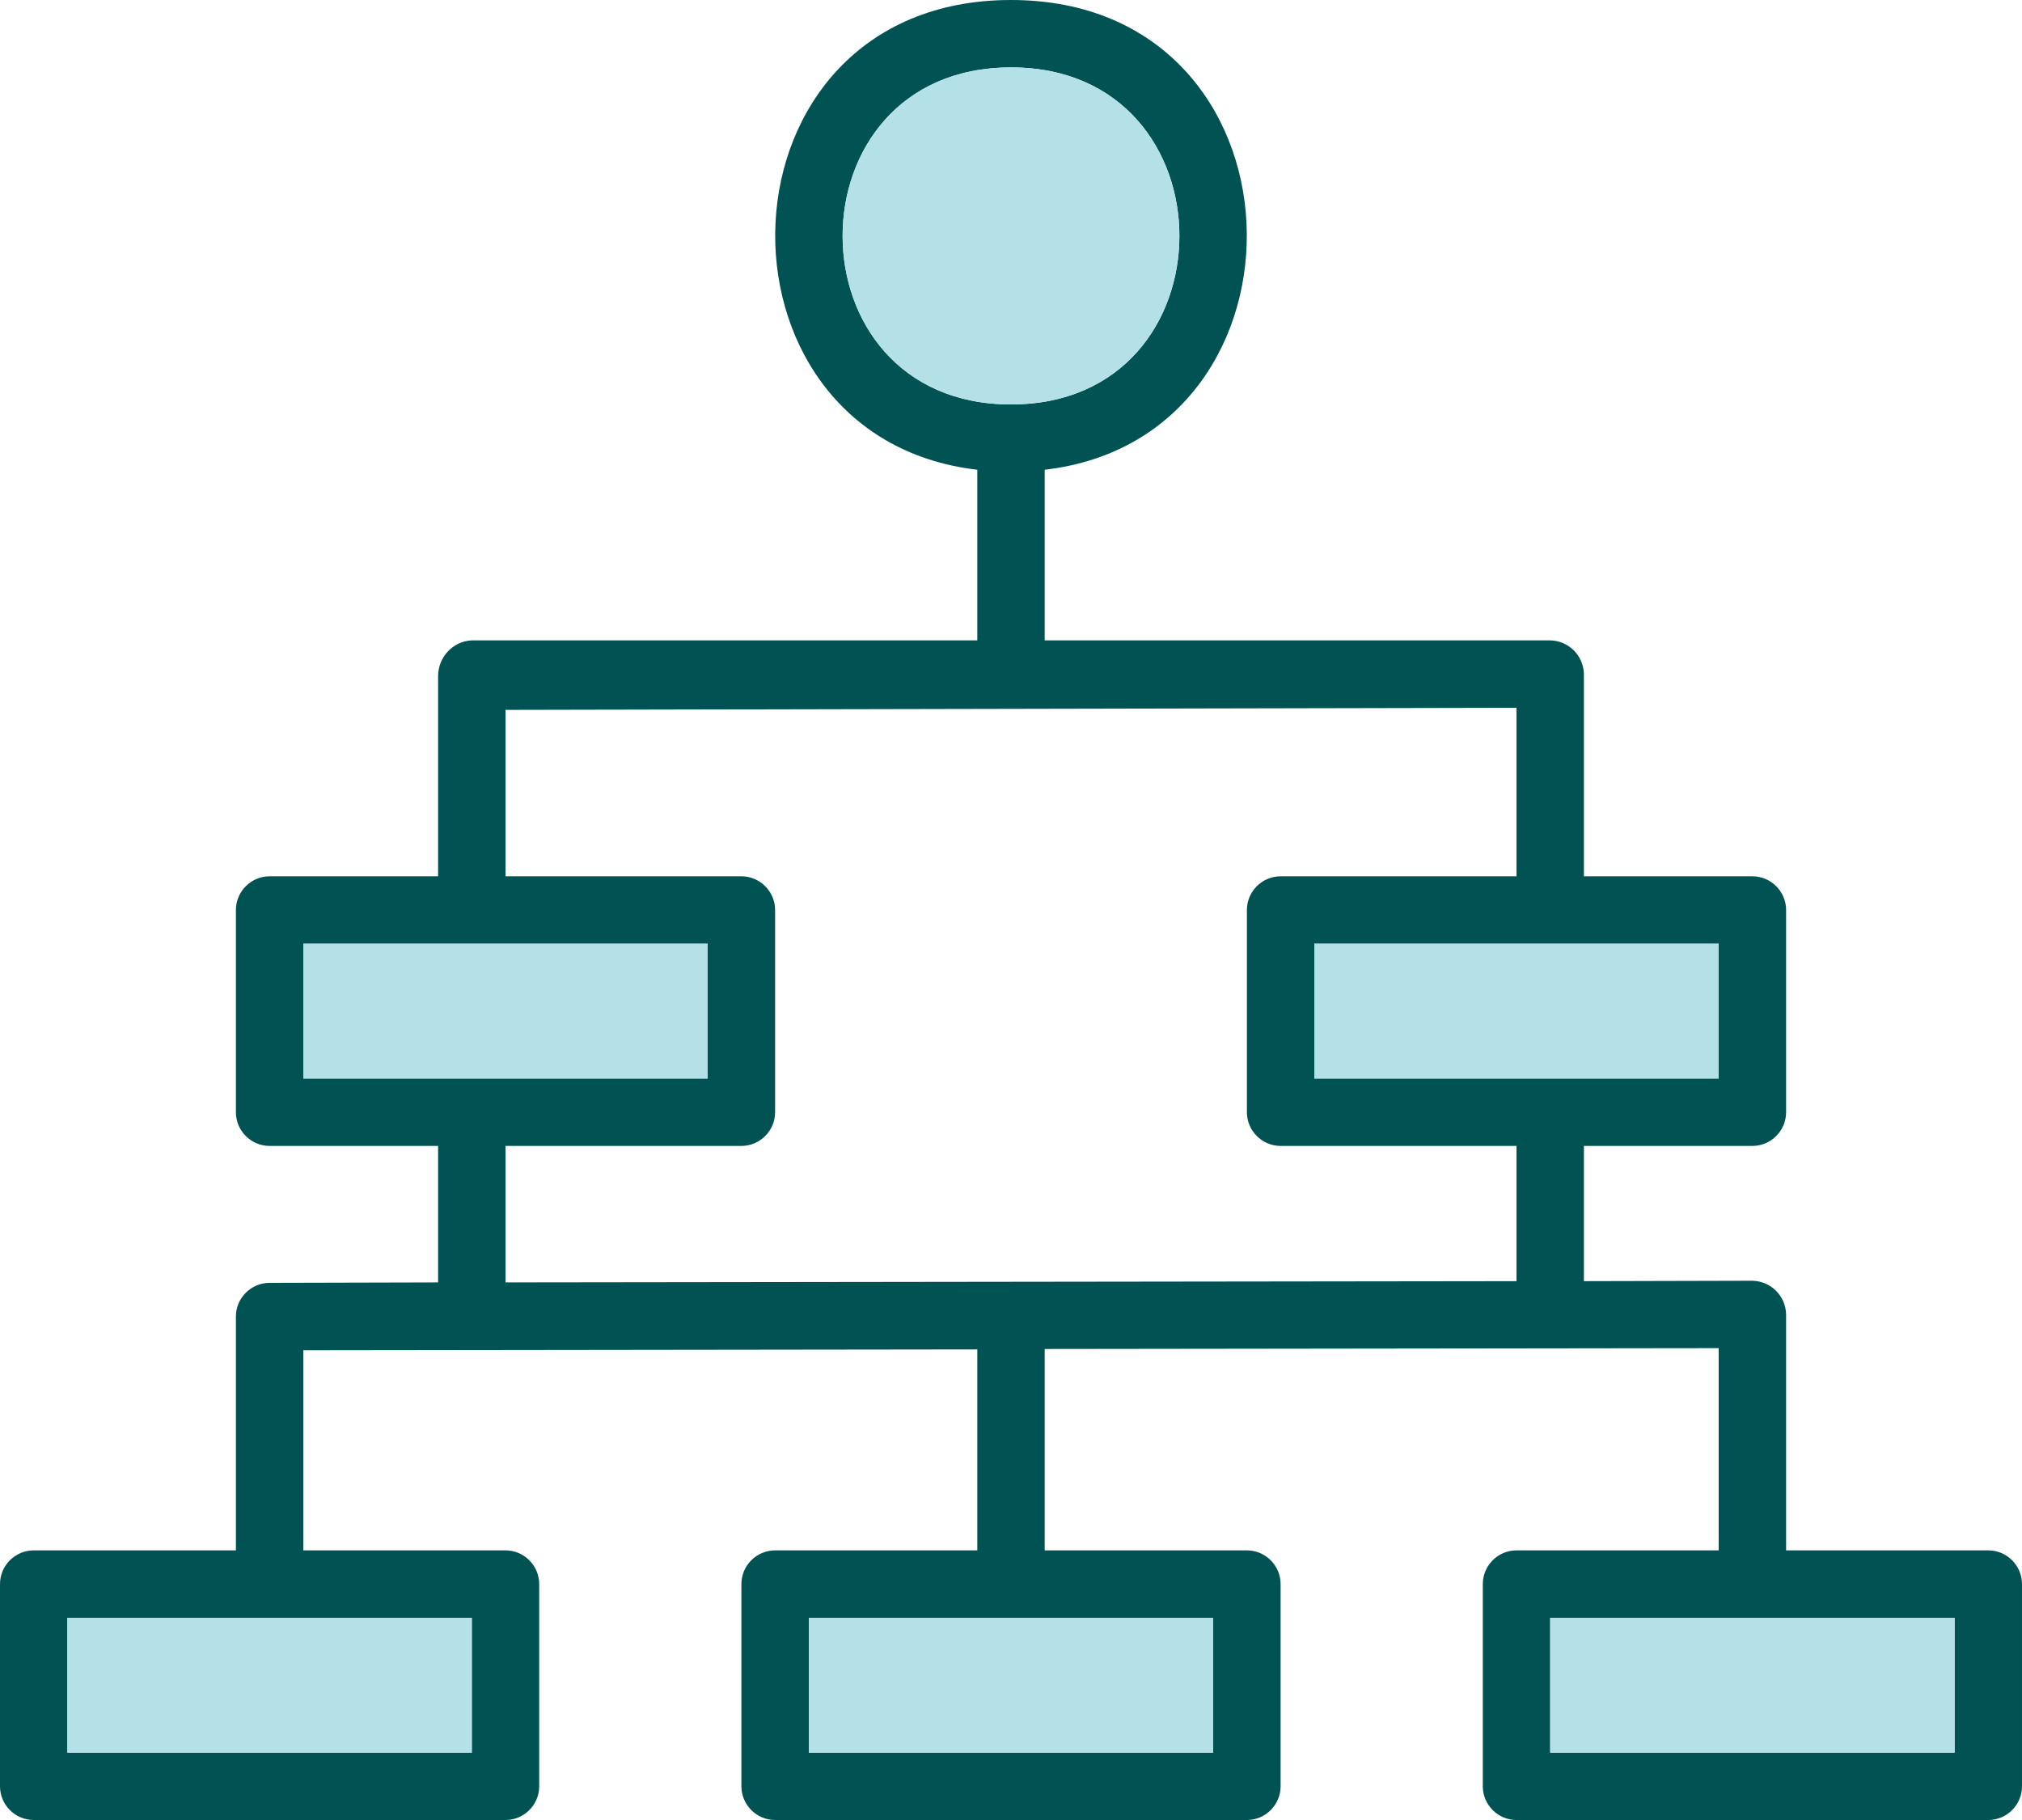
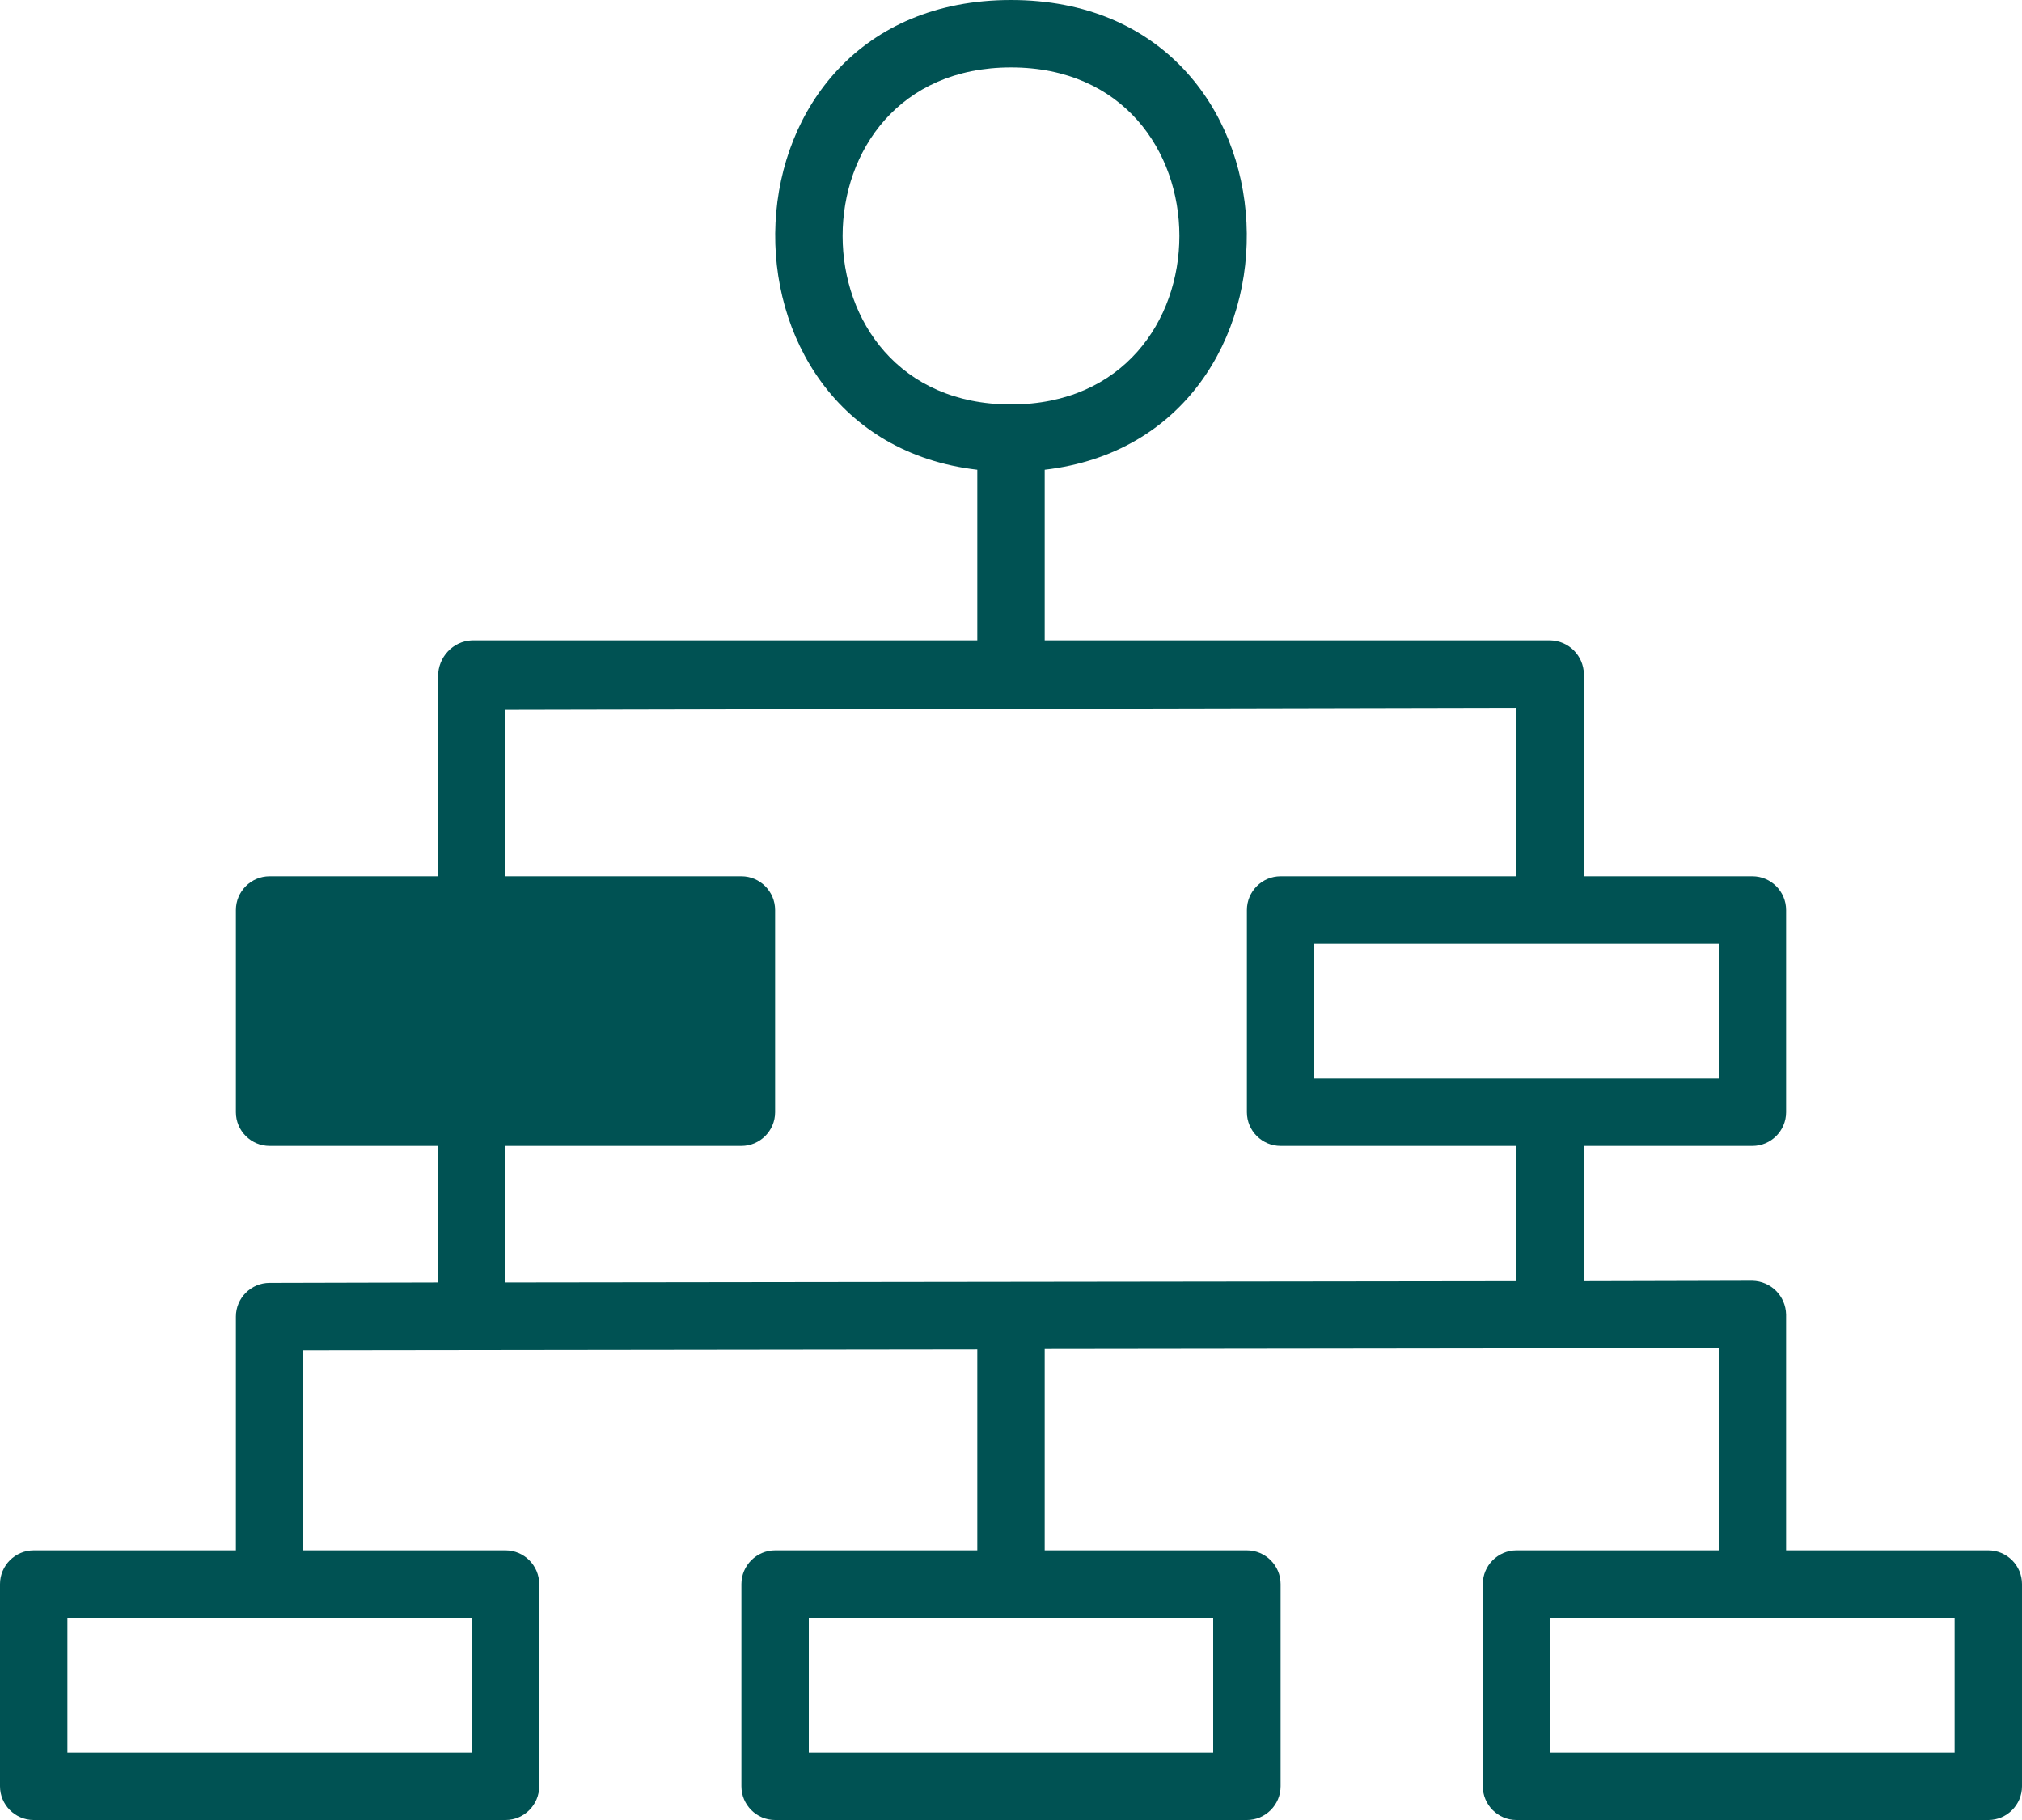
<svg xmlns="http://www.w3.org/2000/svg" version="1.1" id="Layer_1" x="0px" y="0px" viewBox="0 0 480 432" style="enable-background:new 0 0 480 432;" xml:space="preserve">
  <style type="text/css"> .st0{fill:#005253;} .st1{fill:#B4E1E7;} </style>
  <g id="_36_Hierarcy">
-     <path class="st0" d="M472,368h-48v-56c-0.1-4.4-3.6-7.9-8-8l-40,0.1V272h40c4.4,0,8-3.6,8-8v-48c0-4.4-3.6-8-8-8h-40v-48 c-0.1-4.4-3.6-7.9-8-8H248v-40.5C314.5,103.8,311.9,0,240,0s-74.5,103.8-8,111.5V152H112c-4.5,0.2-8,4-8,8.5V208H64 c-4.4,0-8,3.6-8,8v48c0,4.4,3.6,8,8,8h40v32.4l-40,0.1c-4.4,0-8,3.6-8,8V368H8c-4.4,0-8,3.6-8,8v48c0,4.4,3.6,8,8,8h112 c4.4,0,8-3.6,8-8v-48c0-4.4-3.6-8-8-8H72v-47.5l160-0.2V368h-48c-4.4,0-8,3.6-8,8v48c0,4.4,3.6,8,8,8h112c4.4,0,8-3.6,8-8v-48 c0-4.4-3.6-8-8-8h-48v-47.8l160-0.2v48h-48c-4.4,0-8,3.6-8,8v48c0,4.4,3.6,8,8,8h112c4.4,0,8-3.6,8-8v-48 C480,371.6,476.4,368,472,368L472,368z M240,16c53.3,0,53.3,80,0,80S186.7,16,240,16z M112,416H16v-32h96V416z M288,416h-96v-32h96 V416z M408,256h-96v-32h96V256z M72,224h96v32H72V224z M120,272h56c4.4,0,8-3.6,8-8v-48c0-4.4-3.6-8-8-8h-56v-39.5l240-0.5v40h-56 c-4.4,0-8,3.6-8,8v48c0,4.4,3.6,8,8,8h56v32.1l-240,0.3V272z M464,416h-96v-32h96V416z" />
+     <path class="st0" d="M472,368h-48v-56c-0.1-4.4-3.6-7.9-8-8l-40,0.1V272h40c4.4,0,8-3.6,8-8v-48c0-4.4-3.6-8-8-8h-40v-48 c-0.1-4.4-3.6-7.9-8-8H248v-40.5C314.5,103.8,311.9,0,240,0s-74.5,103.8-8,111.5V152H112c-4.5,0.2-8,4-8,8.5V208H64 c-4.4,0-8,3.6-8,8v48c0,4.4,3.6,8,8,8h40v32.4l-40,0.1c-4.4,0-8,3.6-8,8V368H8c-4.4,0-8,3.6-8,8v48c0,4.4,3.6,8,8,8h112 c4.4,0,8-3.6,8-8v-48c0-4.4-3.6-8-8-8H72v-47.5l160-0.2V368h-48c-4.4,0-8,3.6-8,8v48c0,4.4,3.6,8,8,8h112c4.4,0,8-3.6,8-8v-48 c0-4.4-3.6-8-8-8h-48v-47.8l160-0.2v48h-48c-4.4,0-8,3.6-8,8v48c0,4.4,3.6,8,8,8h112c4.4,0,8-3.6,8-8v-48 C480,371.6,476.4,368,472,368L472,368z M240,16c53.3,0,53.3,80,0,80S186.7,16,240,16z M112,416H16v-32h96V416z M288,416h-96v-32h96 V416z M408,256h-96v-32h96V256z M72,224h96v32V224z M120,272h56c4.4,0,8-3.6,8-8v-48c0-4.4-3.6-8-8-8h-56v-39.5l240-0.5v40h-56 c-4.4,0-8,3.6-8,8v48c0,4.4,3.6,8,8,8h56v32.1l-240,0.3V272z M464,416h-96v-32h96V416z" />
  </g>
-   <path class="st1" d="M240,16c53.3,0,53.3,80,0,80S186.7,16,240,16z M112,416H16v-32h96V416z M288,416h-96v-32h96V416z M408,256h-96 v-32h96V256z M72,224h96v32H72V224z M464,416h-96v-32h96V416z" />
</svg>